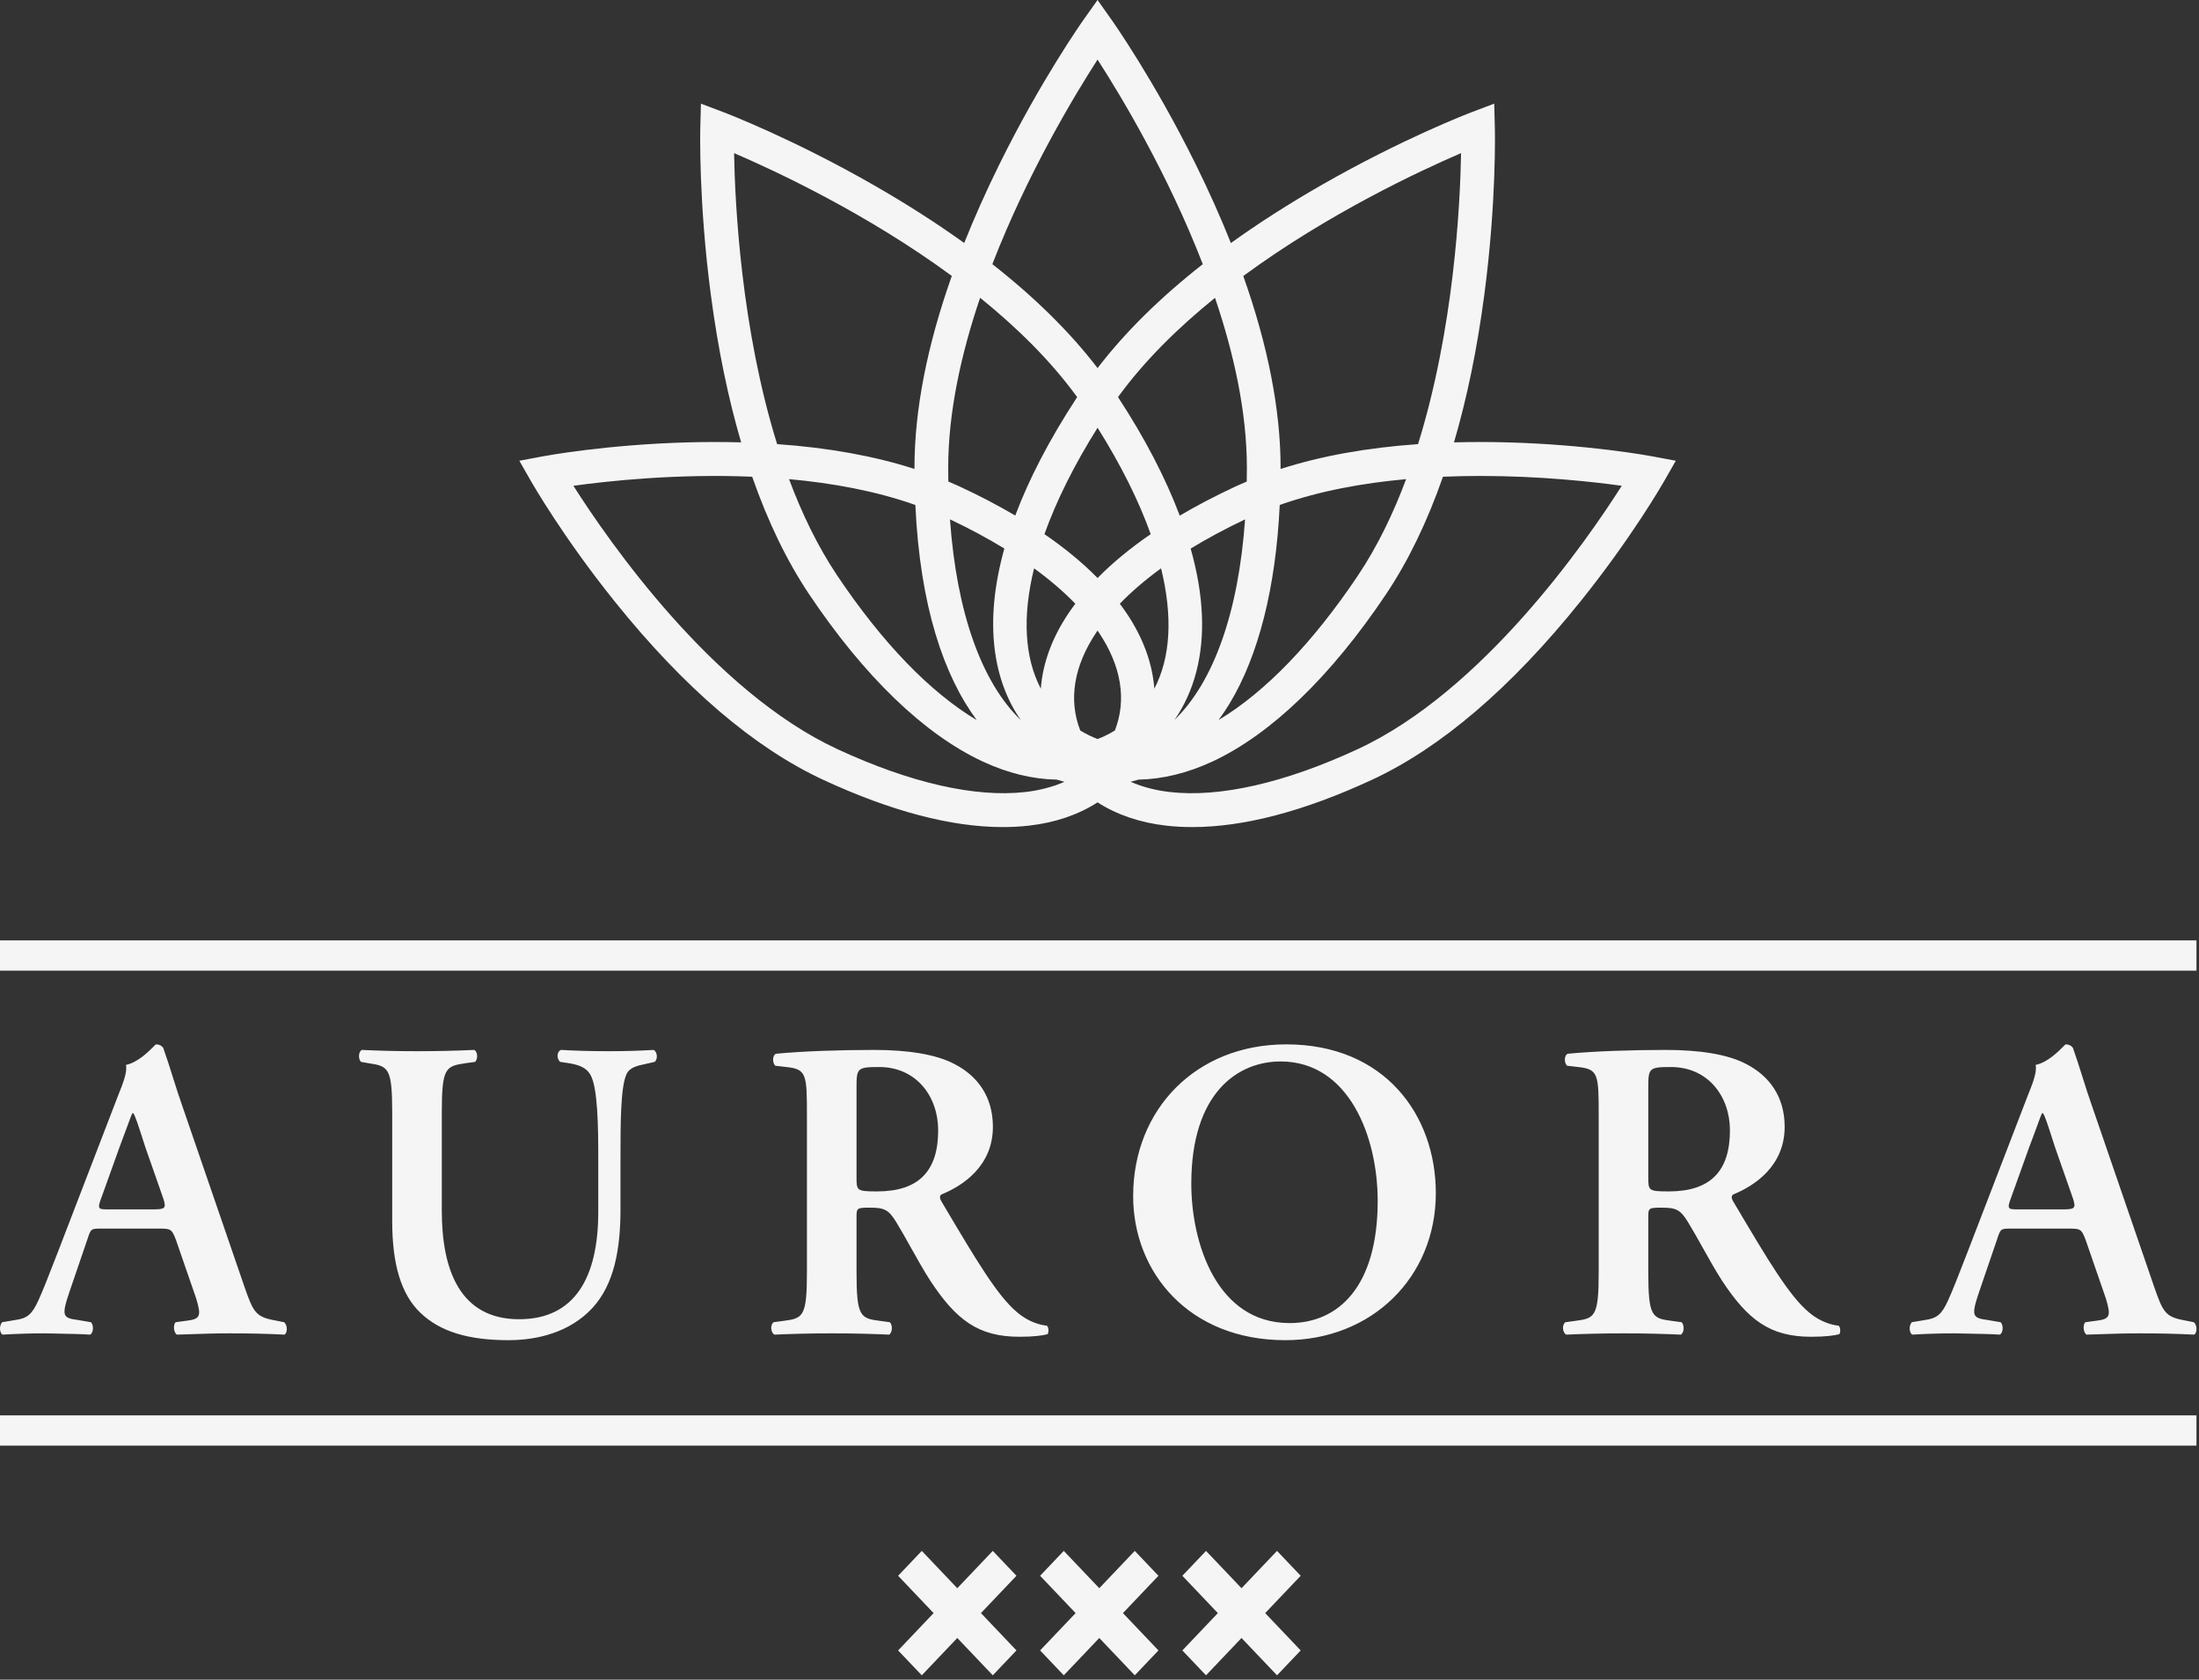
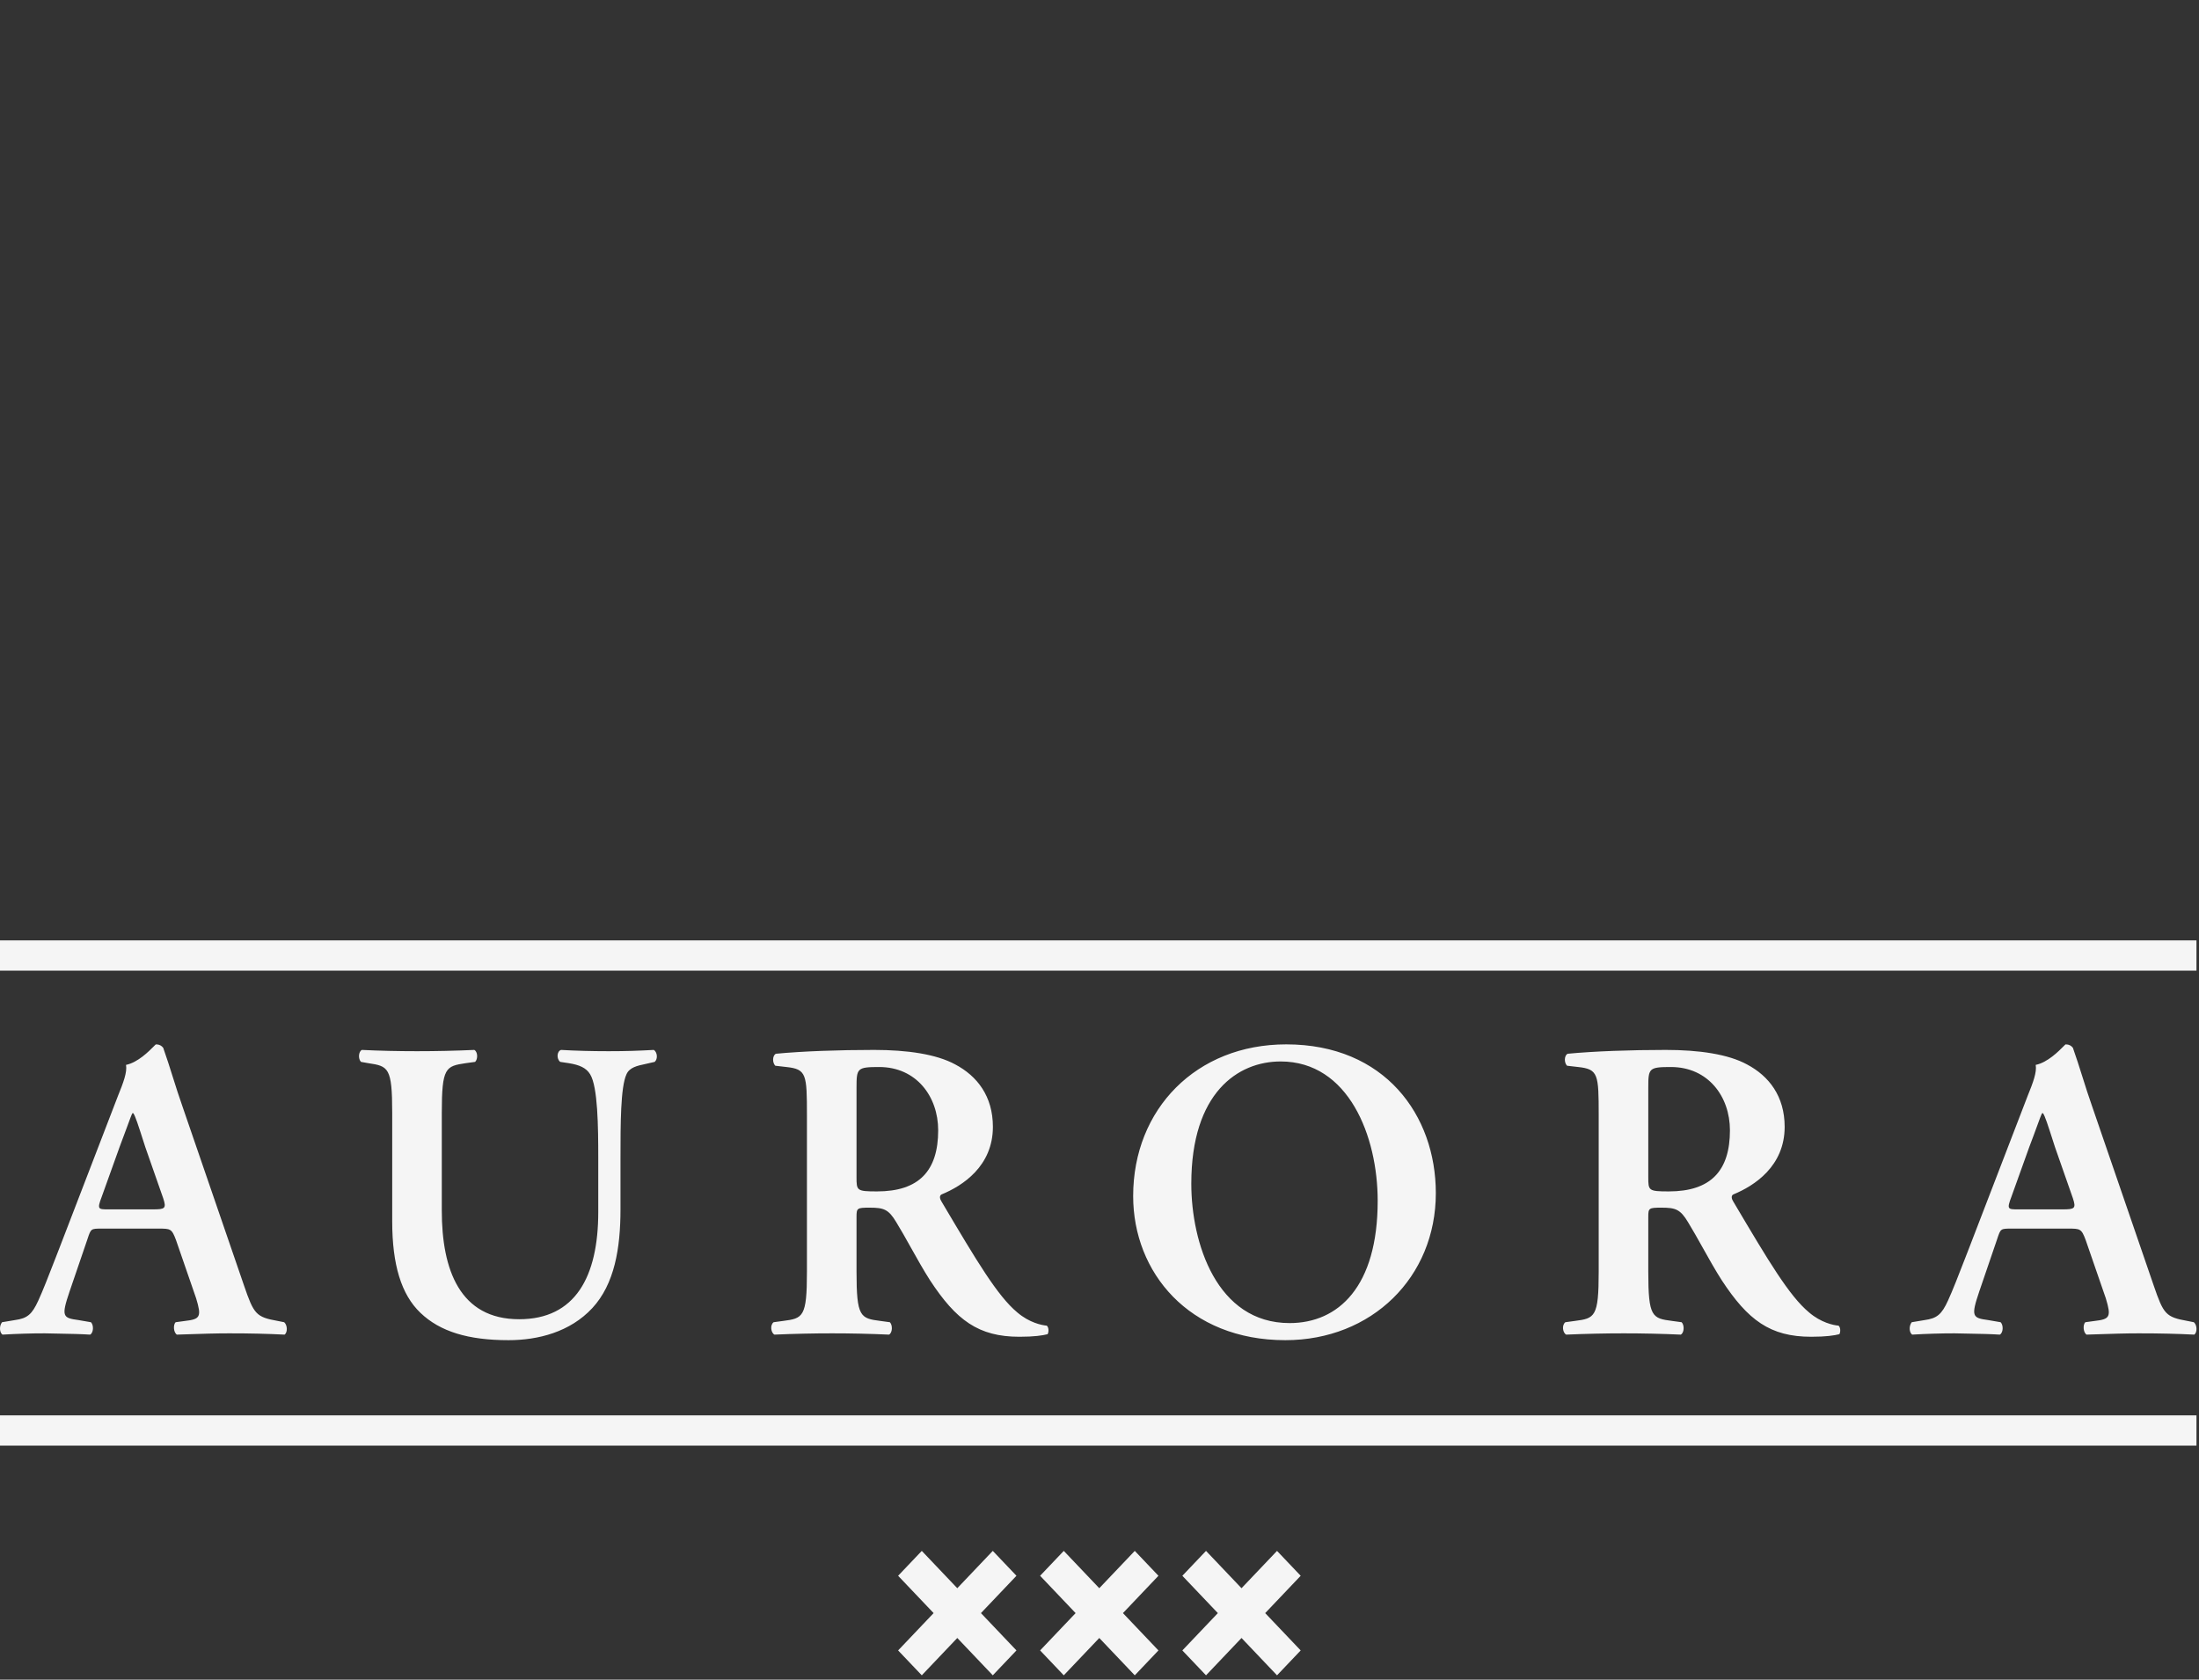
<svg xmlns="http://www.w3.org/2000/svg" width="470" height="359" viewBox="0 0 470 359" fill="none">
  <rect x="0" y="0" width="470" height="359" fill="#333333" stroke="none" />
-   <path d="M290.169 160.132C274.631 167.333 260.771 170.495 250.081 169.291C246.943 168.936 244.14 168.181 241.654 167.098C242.219 166.96 242.78 166.808 243.334 166.637C248.424 166.544 253.747 165.269 259.108 162.777C271.612 156.967 284.446 144.61 296.217 127.044C300.989 119.922 305.054 111.509 308.408 101.897C311.1 101.784 313.755 101.727 316.34 101.727C329.197 101.727 340.392 102.968 346.624 103.832C339.066 115.727 316.888 147.751 290.169 160.132ZM219.094 169.291C208.416 170.492 194.55 167.334 179.006 160.132C152.317 147.765 130.12 115.729 122.552 103.832C130.045 102.794 144.684 101.217 160.767 101.896C164.122 111.509 168.186 119.921 172.958 127.044C184.73 144.61 197.562 156.967 210.067 162.777C215.434 165.271 220.758 166.545 225.85 166.637C226.401 166.808 226.955 166.964 227.51 167.103C225.026 168.184 222.228 168.936 219.094 169.291ZM156.897 32.727C165.782 36.543 185.317 45.657 203.433 58.978C198.141 73.915 195.452 87.654 195.452 100.004C195.452 100.082 195.455 100.154 195.455 100.231C186.874 97.467 177.06 95.696 166.096 94.924C158.418 70.216 157.093 43.76 156.897 32.727ZM234.583 12.736C239.491 20.345 249.55 37.01 257.073 56.463C247.94 63.627 240.428 71.047 234.587 78.674C228.749 71.045 221.231 63.624 212.1 56.46C219.622 37.013 229.677 20.347 234.583 12.736ZM262.78 150.42C269.015 140.113 272.684 125.532 273.522 107.931C282.025 104.918 291.358 103.238 300.536 102.412C297.788 109.76 294.406 116.788 290.235 123.012C280.615 137.371 270.403 147.937 260.449 153.893C261.258 152.791 262.042 151.64 262.78 150.42ZM208.762 153.915C198.797 147.963 188.572 137.388 178.94 123.012C174.772 116.791 171.391 109.761 168.645 102.41C177.815 103.236 187.142 104.919 195.642 107.931C196.639 129.546 201.724 144.394 208.762 153.915ZM245.943 114.165C241.584 117.16 237.788 120.288 234.587 123.542C231.389 120.288 227.592 117.16 223.231 114.165C225.766 107.075 229.56 99.433 234.587 91.423C239.615 99.433 243.411 107.075 245.943 114.165ZM266.469 102.925C265.723 103.242 264.98 103.562 264.258 103.895C259.893 105.917 255.862 108.024 252.151 110.211C249.129 102.177 244.702 93.656 238.955 84.872C244.622 77.065 251.882 69.964 259.688 63.656C263.7 75.492 266.5 88.037 266.5 100.004C266.5 100.99 266.486 101.96 266.469 102.925ZM256.88 131.232C256.676 126.836 255.868 122.157 254.487 117.256C258.031 115.088 261.918 113.001 266.115 111.011C264.702 130.923 259.371 145.788 251.038 153.859C255.245 147.8 257.289 140.066 256.88 131.232ZM218.193 153.927C209.819 145.871 204.461 130.976 203.044 111.003C207.24 112.992 211.123 115.077 214.665 117.243C210.148 133.408 212.424 145.644 218.193 153.927ZM228.366 131.097C224.827 136.364 222.855 141.834 222.457 147.196C218.956 140.509 218.498 131.719 221.017 121.473C224.384 123.924 227.335 126.455 229.834 129.039C229.323 129.721 228.83 130.406 228.366 131.097ZM234.831 135.134C239.67 142.341 240.85 149.574 238.285 156.137C237.094 156.865 235.861 157.474 234.59 157.961C233.316 157.474 232.082 156.865 230.889 156.137C228.326 149.574 229.507 142.339 234.344 135.134C234.42 135.019 234.508 134.907 234.587 134.792C234.667 134.907 234.754 135.019 234.831 135.134ZM246.718 147.196C246.32 141.834 244.348 136.364 240.811 131.097C240.347 130.406 239.854 129.721 239.342 129.039C241.841 126.455 244.79 123.924 248.158 121.473C250.677 131.719 250.219 140.509 246.718 147.196ZM202.662 100.004C202.662 88.04 205.467 75.489 209.485 63.647C217.29 69.955 224.551 77.06 230.223 84.875C224.19 94.089 219.873 102.527 216.991 110.191C213.292 108.012 209.268 105.911 204.919 103.895C204.191 103.559 203.442 103.238 202.692 102.918C202.675 101.956 202.662 100.988 202.662 100.004ZM312.279 32.727C312.088 43.76 310.769 70.21 303.085 94.926C292.113 95.698 282.292 97.469 273.704 100.236C273.706 100.157 273.707 100.082 273.707 100.004C273.707 87.657 271.021 73.924 265.732 58.994C283.851 45.671 303.396 36.549 312.279 32.727ZM353.192 97.544C352.648 97.441 339.613 95.024 322.133 94.551C318.225 94.445 314.446 94.453 310.768 94.552C313.551 85.075 315.718 74.57 317.239 63.066C319.877 43.115 319.513 27.875 319.496 27.236L319.363 22.154L314.622 23.949C314.025 24.175 299.814 29.596 282.393 39.585C275.386 43.602 268.953 47.728 263.082 51.948C260.906 46.492 258.41 40.892 255.571 35.144C246.666 17.111 237.887 4.664 237.518 4.143L234.581 -4.11619e-05L231.644 4.143C231.275 4.664 222.496 17.111 213.59 35.144C210.754 40.889 208.26 46.488 206.084 51.939C200.215 47.722 193.786 43.599 186.782 39.585C169.361 29.596 155.15 24.175 154.553 23.949L149.814 22.154L149.679 27.236C149.662 27.875 149.299 43.115 151.938 63.066C153.46 74.57 155.625 85.075 158.409 94.551C154.732 94.451 150.95 94.445 147.042 94.551C129.562 95.024 116.528 97.441 115.983 97.544L111 98.479L113.519 102.891C113.795 103.375 120.408 114.895 131.378 128.549C146.215 147.02 161.225 159.853 175.985 166.693C190.454 173.397 203.321 176.778 214.339 176.777C216.25 176.777 218.105 176.676 219.902 176.473C225.548 175.833 230.499 174.128 234.587 171.496C238.676 174.128 243.628 175.833 249.274 176.473C251.072 176.677 252.926 176.777 254.837 176.777C265.853 176.777 278.724 173.397 293.191 166.693C307.95 159.853 322.96 147.02 337.798 128.549C348.768 114.895 355.382 103.375 355.657 102.891L358.175 98.479L353.192 97.544Z" fill="#F5F5F5" />
  <path fill-rule="evenodd" clip-rule="evenodd" d="M469.46 207.46H1.19529e-08V201H469.46V207.46ZM33.878 262.6H21.726C20.588 262.6 20.016 262.6 19.639 262.871C19.257 263.145 19.074 263.696 18.707 264.803L18.619 265.067L14.873 276.031C13.045 281.422 13.411 281.696 16.792 282.153L19.441 282.61C20.081 283.25 19.989 284.894 19.259 285.26C17.204 285.131 15.105 285.093 12.739 285.05H12.739H12.739H12.738H12.738H12.738H12.738H12.737C11.736 285.032 10.687 285.013 9.573 284.986C6.558 284.986 3.726 285.077 0.528 285.26C-0.112 284.803 -0.203 283.432 0.436 282.61L3.178 282.153C5.827 281.788 6.832 280.965 8.203 277.95C9.152 275.894 10.374 272.744 11.93 268.735L11.932 268.73L11.933 268.726L11.935 268.722L11.936 268.719L11.938 268.712L11.941 268.705C12.18 268.091 12.426 267.457 12.68 266.803L25.198 234.276C26.385 231.352 27.208 229.159 26.934 227.606C29.458 227.101 31.868 224.66 32.862 223.654L32.862 223.654L32.862 223.654C33.127 223.386 33.291 223.22 33.329 223.22C34.06 223.22 34.517 223.494 34.883 223.951C35.614 226.007 36.276 228.108 36.938 230.21L36.939 230.21C37.601 232.311 38.263 234.413 38.994 236.468L52.151 274.752C54.253 280.874 54.71 281.514 59.37 282.336L60.74 282.61C61.471 283.25 61.471 284.803 60.832 285.26C57.086 285.077 53.705 284.986 48.954 284.986C46.052 284.986 43.101 285.085 40.468 285.174L40.468 285.174H40.467H40.467L40.465 285.174C39.533 285.206 38.642 285.236 37.806 285.26C37.076 284.803 36.984 283.158 37.532 282.61L39.542 282.336C42.832 281.97 43.106 281.422 41.918 277.493L37.624 265.067C36.71 262.6 36.436 262.6 33.878 262.6ZM23.187 258.488H32.69C35.248 258.488 35.614 258.306 34.883 256.113L31.045 245.149L30.896 244.683C29.456 240.194 28.929 238.549 28.487 237.93H28.304C28.098 238.291 27.775 239.177 27.237 240.652C26.822 241.79 26.279 243.279 25.563 245.149L21.726 255.839C20.72 258.488 20.995 258.488 23.187 258.488ZM83.828 261.047V237.839C83.828 228.154 83.006 227.88 78.711 227.24L77.158 226.966C76.519 226.326 76.61 224.773 77.341 224.408C80.996 224.59 85.107 224.682 89.128 224.682C93.239 224.682 97.351 224.59 101.371 224.408C102.102 224.773 102.193 226.326 101.554 226.966L99.544 227.24C95.249 227.88 94.427 228.154 94.427 237.839V258.763C94.427 271.372 98.264 281.97 110.965 281.97C122.934 281.97 127.868 272.925 127.868 259.037V247.615C127.868 240.763 127.777 232.265 126.132 229.616C125.31 228.245 123.848 227.606 121.564 227.24L119.736 226.966C118.914 226.326 119.005 224.682 119.919 224.408C123.026 224.59 126.498 224.682 130.061 224.682C133.899 224.682 136.366 224.59 139.746 224.408C140.477 224.864 140.66 226.326 139.929 226.966L137.919 227.423C136.183 227.788 134.538 228.154 133.899 229.616C132.619 232.357 132.619 240.397 132.619 247.615V258.488C132.619 266.803 131.34 274.478 126.589 279.595C121.838 284.711 114.985 286.447 108.681 286.447C100.092 286.447 94.061 284.62 89.859 280.6C85.747 276.671 83.828 270.275 83.828 261.047ZM172.469 238.387V271.828C172.469 281.514 171.647 281.788 167.353 282.336L165.342 282.61C164.52 283.25 164.794 284.894 165.525 285.26C169.728 285.077 173.84 284.986 177.86 284.986C181.88 284.986 185.992 285.077 190.012 285.26C190.743 284.894 190.835 283.25 190.195 282.61L188.185 282.336C183.89 281.788 183.068 281.514 183.068 271.828V260.133C183.068 258.214 183.16 258.123 185.901 258.123C188.916 258.123 189.921 258.488 191.565 261.23C192.533 262.801 193.571 264.657 194.641 266.571L194.641 266.571L194.642 266.571C195.998 268.995 197.405 271.511 198.784 273.656C204.357 282.153 209.108 285.717 217.88 285.717C221.078 285.717 222.814 285.442 223.91 285.168C224.184 284.711 224.184 283.706 223.728 283.341C222.631 283.25 219.981 282.701 217.423 280.508C213.194 276.999 208.698 269.413 201.581 257.4L201.58 257.4L201.251 256.844C200.885 256.296 200.702 255.565 201.251 255.291C205.728 253.463 212.215 249.26 212.215 240.854C212.215 234.276 208.834 229.981 204.174 227.514C200.154 225.321 193.941 224.408 186.814 224.408C179.322 224.408 171.556 224.682 165.799 225.23C165.068 225.687 165.068 227.149 165.708 227.788L168.084 228.062C172.378 228.519 172.469 229.616 172.469 238.387ZM183.068 251.544V232.54C183.068 228.337 183.16 228.062 187.911 228.062C195.86 228.062 200.52 234.367 200.52 241.585C200.52 250.265 196.408 254.651 187.454 254.651C183.068 254.651 183.068 254.468 183.068 251.544ZM274.905 223.22C296.011 223.22 306.884 238.387 306.884 255.016C306.884 273.016 293.179 286.447 274.722 286.447C254.073 286.447 242.195 271.92 242.195 255.656C242.195 237.017 255.717 223.22 274.905 223.22ZM273.717 226.875C264.58 226.875 254.621 233.545 254.621 253.006C254.621 265.615 260.012 282.793 275.636 282.793C286.052 282.793 294.458 275.026 294.458 256.661C294.458 242.864 288.245 226.875 273.717 226.875ZM341.695 238.387V271.828C341.695 281.514 340.873 281.788 336.579 282.336L334.569 282.61C333.746 283.25 334.02 284.894 334.751 285.26C338.954 285.077 343.066 284.986 347.086 284.986C351.106 284.986 355.218 285.077 359.238 285.26C359.969 284.894 360.061 283.25 359.421 282.61L357.411 282.336C353.117 281.788 352.294 281.514 352.294 271.828V260.133C352.294 258.214 352.386 258.123 355.127 258.123C358.142 258.123 359.147 258.488 360.792 261.23C361.759 262.801 362.797 264.658 363.868 266.571C365.224 268.995 366.631 271.511 368.01 273.656C373.583 282.153 378.334 285.717 387.106 285.717C390.304 285.717 392.04 285.442 393.136 285.168C393.41 284.711 393.41 283.706 392.954 283.341C391.857 283.25 389.207 282.701 386.649 280.508C382.42 276.999 377.924 269.412 370.806 257.4L370.477 256.844C370.111 256.296 369.928 255.565 370.477 255.291C374.954 253.463 381.441 249.26 381.441 240.854C381.441 234.276 378.06 229.981 373.401 227.514C369.38 225.321 363.167 224.408 356.04 224.408C348.548 224.408 340.782 224.682 335.025 225.23C334.294 225.687 334.294 227.149 334.934 227.788L337.31 228.062C341.604 228.519 341.695 229.616 341.695 238.387ZM352.294 251.544V232.54C352.294 228.337 352.386 228.062 357.137 228.062C365.086 228.062 369.746 234.367 369.746 241.585C369.746 250.265 365.634 254.651 356.68 254.651C352.294 254.651 352.294 254.468 352.294 251.544ZM442.042 262.6H429.89C428.752 262.6 428.18 262.6 427.803 262.871C427.421 263.145 427.238 263.696 426.871 264.803L426.783 265.067L423.037 276.031C421.21 281.422 421.575 281.696 424.956 282.153L427.605 282.61C428.245 283.25 428.154 284.894 427.423 285.26C425.369 285.131 423.269 285.093 420.903 285.05H420.903C419.901 285.032 418.852 285.013 417.738 284.986C414.722 284.986 411.89 285.077 408.692 285.26C408.052 284.803 407.961 283.432 408.601 282.61L411.342 282.153C413.991 281.788 414.996 280.965 416.367 277.95C417.316 275.894 418.538 272.744 420.094 268.735L420.096 268.728C420.338 268.107 420.587 267.465 420.844 266.803L433.362 234.276C434.549 231.352 435.372 229.159 435.098 227.606C437.622 227.101 440.033 224.66 441.026 223.654C441.291 223.386 441.455 223.22 441.494 223.22C442.225 223.22 442.681 223.494 443.047 223.951C443.778 226.007 444.44 228.108 445.103 230.21C445.765 232.311 446.428 234.413 447.158 236.468L460.316 274.752C462.417 280.874 462.874 281.514 467.534 282.336L468.904 282.61C469.635 283.25 469.635 284.803 468.996 285.26C465.25 285.077 461.869 284.986 457.118 284.986C454.216 284.986 451.265 285.085 448.632 285.174H448.632L448.632 285.174H448.631C447.699 285.206 446.807 285.236 445.971 285.26C445.24 284.803 445.148 283.158 445.697 282.61L447.707 282.336C450.996 281.97 451.27 281.422 450.082 277.493L445.788 265.067C444.874 262.6 444.6 262.6 442.042 262.6ZM431.352 258.488H440.854C443.412 258.488 443.778 258.306 443.047 256.113L439.209 245.149L439.06 244.683L439.06 244.682C437.62 240.193 437.093 238.549 436.651 237.93H436.468C436.262 238.291 435.939 239.177 435.401 240.652L435.4 240.655C434.985 241.793 434.443 243.28 433.727 245.149L429.89 255.839C428.885 258.488 429.159 258.488 431.352 258.488ZM1.19529e-08 308.982H469.46V302.521H1.19529e-08V308.982Z" fill="#F5F5F5" />
  <path fill-rule="evenodd" clip-rule="evenodd" d="M265.354 339.463L257.766 331.485L252.708 336.804L260.296 344.782L252.708 352.76L257.766 358.079L265.354 350.1L272.942 358.079L278 352.76L270.412 344.782L278 336.803L272.942 331.485L265.354 339.463ZM227.365 331.484L234.952 339.462L242.54 331.484L247.599 336.803L240.011 344.781L247.599 352.759L242.54 358.078L234.952 350.1L227.365 358.078L222.306 352.759L229.894 344.781L222.306 336.803L227.365 331.484ZM197.017 331.483L204.604 339.461L212.192 331.483L217.25 336.802L209.662 344.78L217.25 352.759L212.192 358.077L204.604 350.099L197.017 358.077L191.958 352.759L199.545 344.78L191.958 336.802L197.017 331.483Z" fill="#F5F5F5" />
</svg>